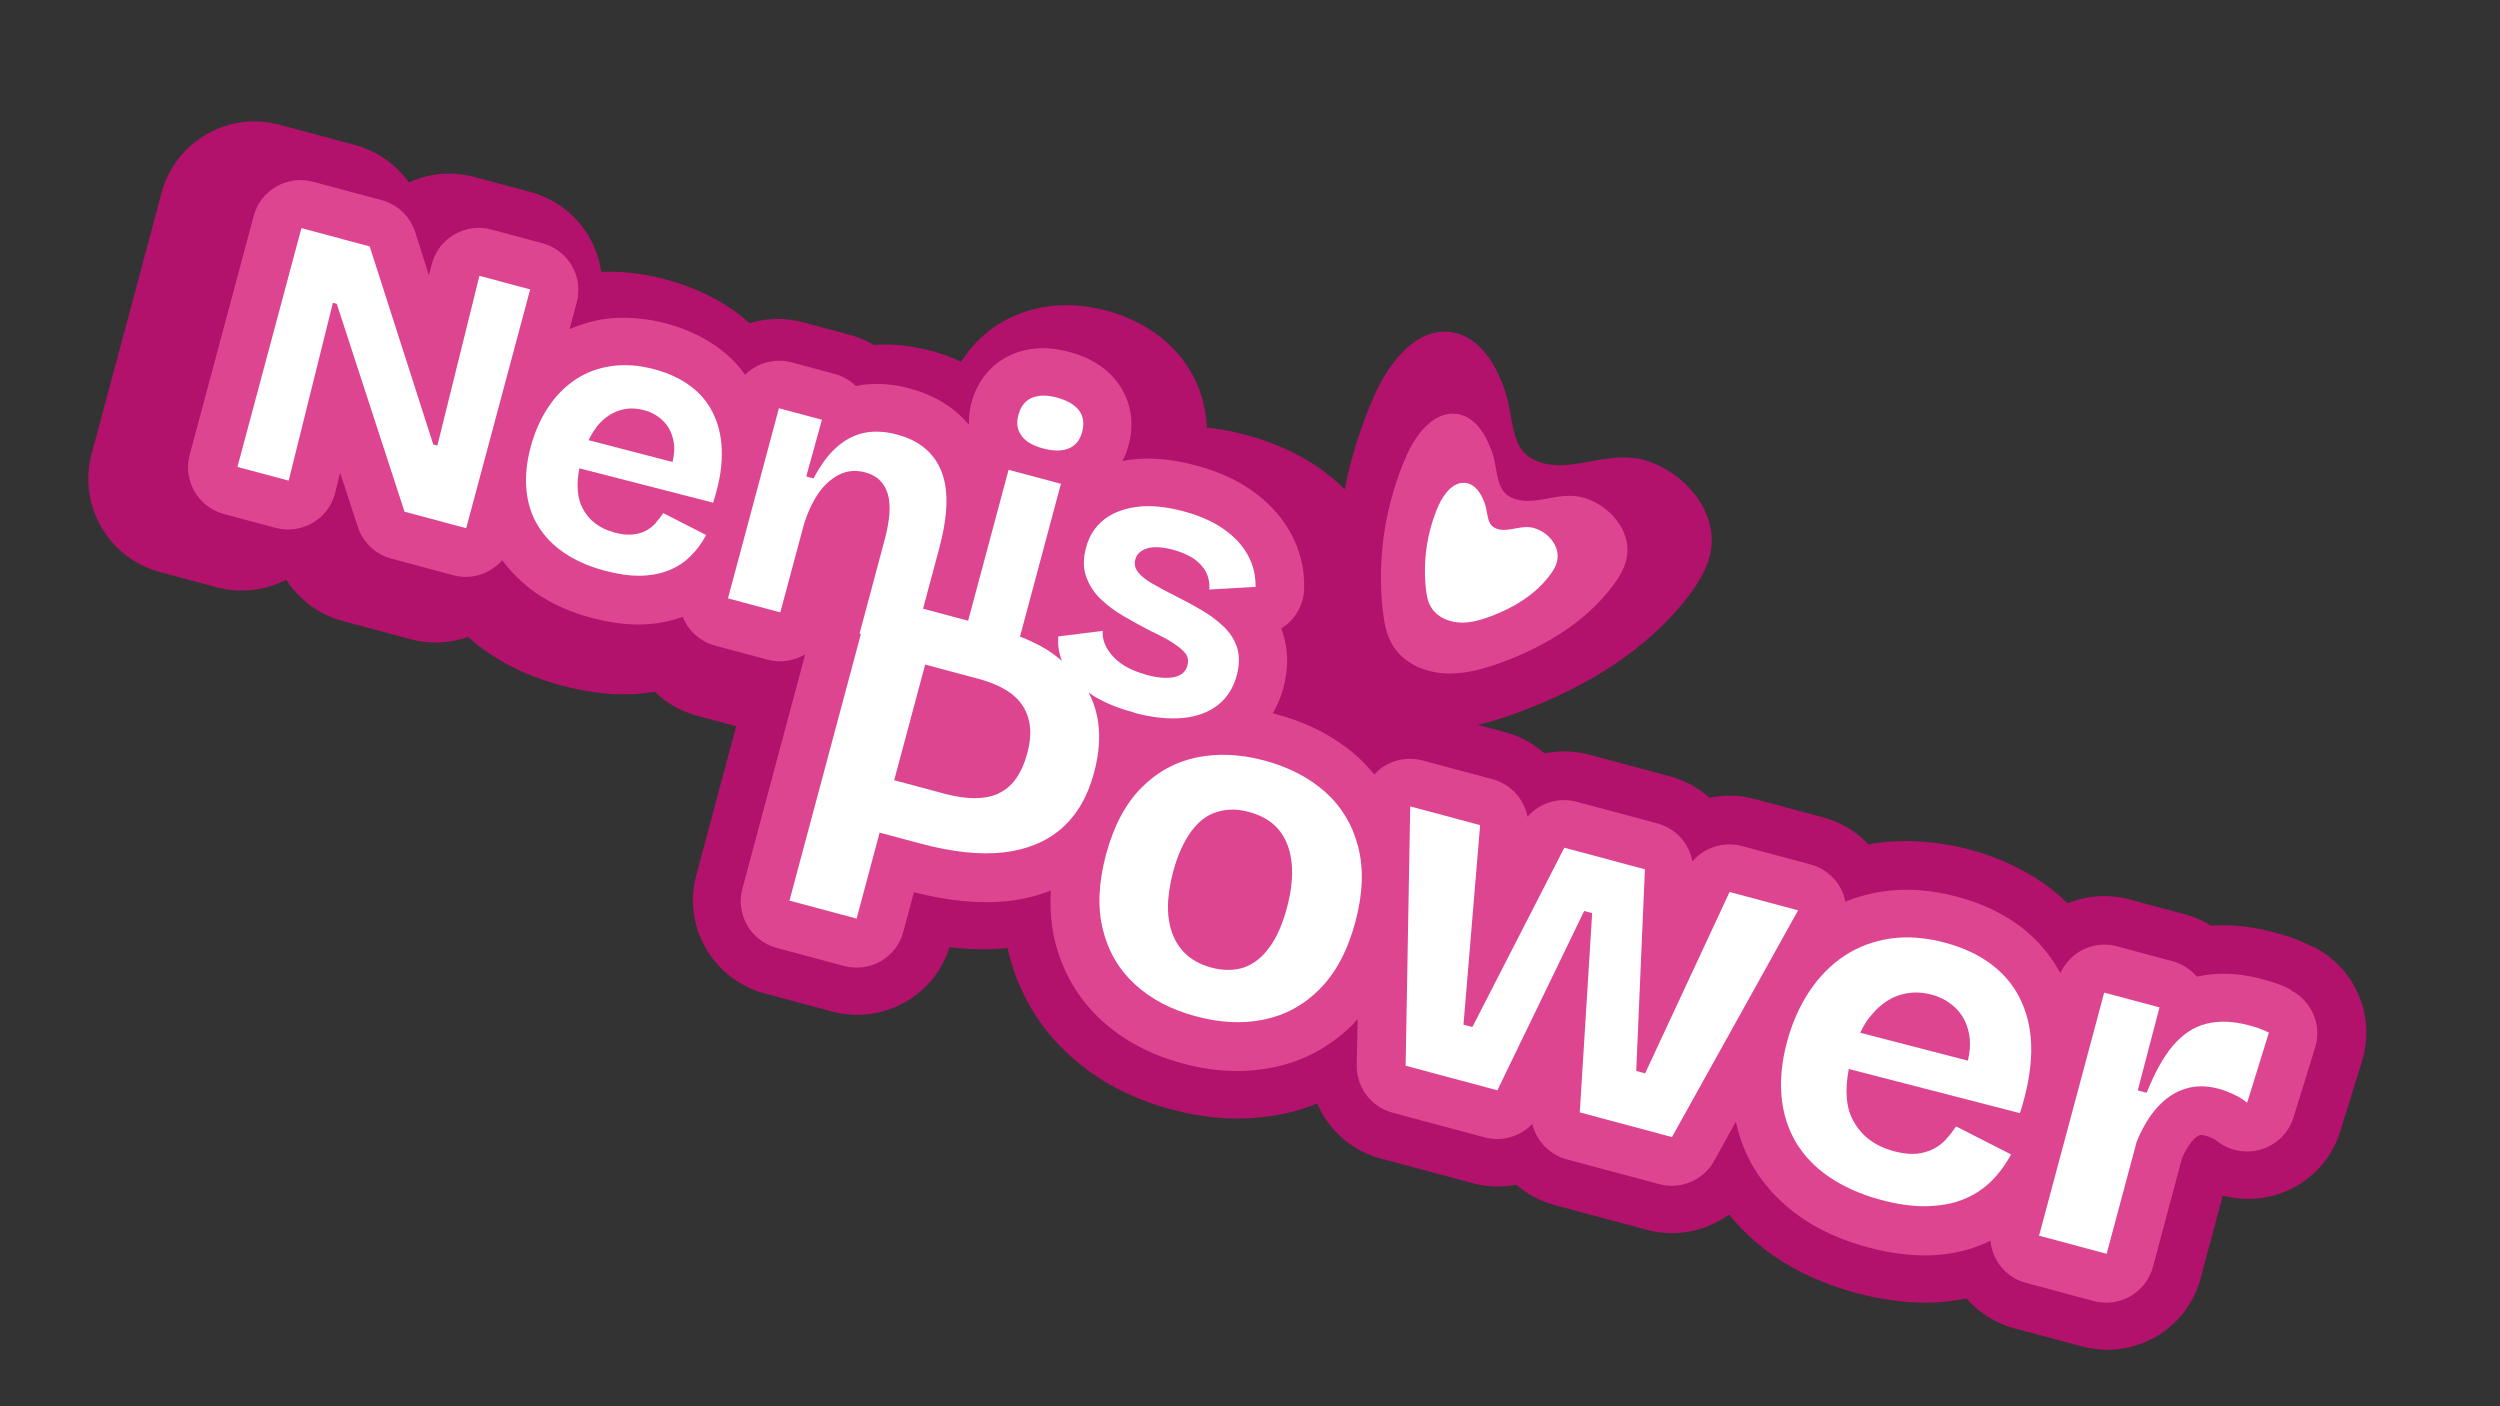
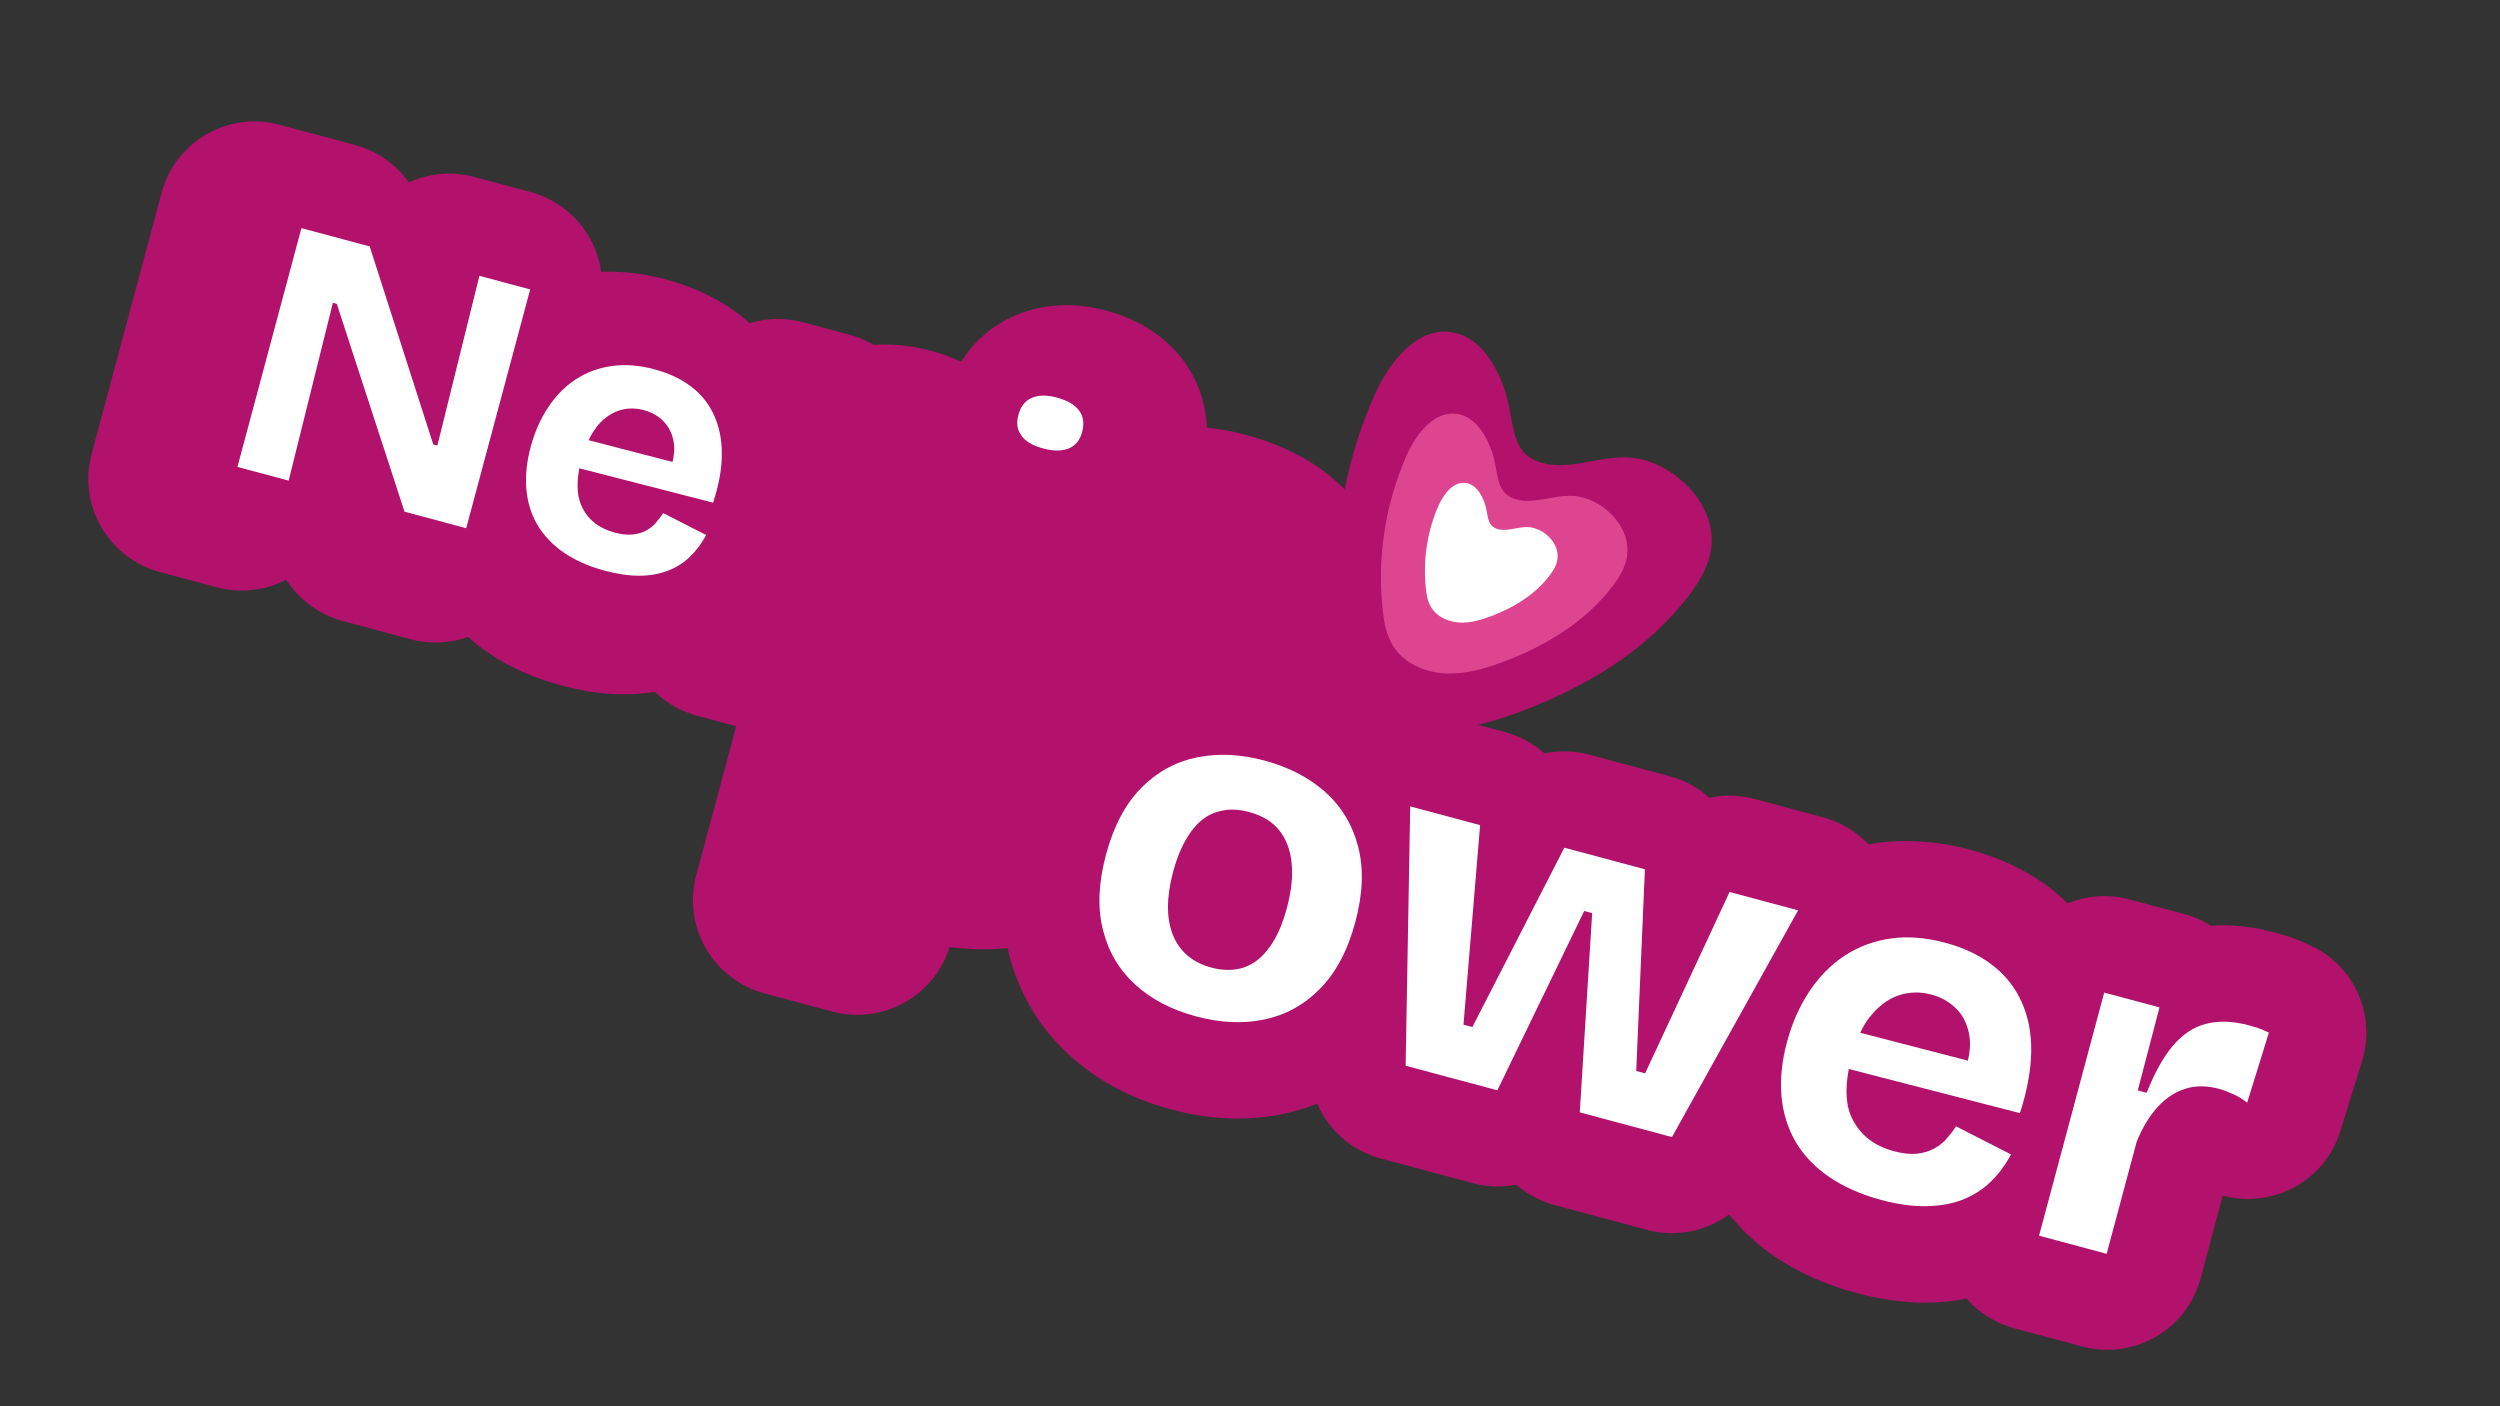
<svg xmlns="http://www.w3.org/2000/svg" width="112" height="63" viewBox="0 0 112 63" fill="none">
  <rect x="0" y="0" width="112" height="63" fill="#333333" stroke="none" />
  <g clip-path="url(#clip0_1538_8417)">
    <path d="M103.626 42.422C103.222 42.216 102.848 42.062 102.476 41.94C102.262 41.883 102.061 41.818 101.877 41.769C100.908 41.509 99.963 41.408 99.05 41.468C98.695 41.242 98.294 41.069 97.865 40.955L95.387 40.291C94.439 40.037 93.475 40.126 92.63 40.465C92.395 40.239 92.138 40.018 91.877 39.807C90.843 39.019 89.613 38.428 88.236 38.059C86.859 37.691 85.402 37.583 84.063 37.767C83.95 37.78 83.832 37.814 83.716 37.837C83.172 37.257 82.467 36.829 81.671 36.616L78.602 35.793C77.919 35.61 77.233 35.6 76.583 35.741C76.091 35.294 75.482 34.957 74.809 34.777L71.199 33.809C70.526 33.629 69.84 33.619 69.192 33.75C68.698 33.313 68.099 32.979 67.425 32.798L66.202 32.471C66.888 32.317 67.559 32.095 68.206 31.845C71.064 30.763 73.785 29.133 75.635 26.716C76.108 26.093 76.533 25.403 76.653 24.631C76.924 22.845 75.445 21.144 73.704 20.623C72.155 20.165 70.653 21.078 69.258 20.78C67.53 20.415 67.925 18.901 67.375 17.363C66.98 16.268 66.271 15.121 65.117 14.899C63.52 14.58 62.243 16.205 61.582 17.691C60.977 19.05 60.533 20.463 60.242 21.918C59.886 21.573 59.505 21.242 59.072 20.941C58.14 20.3 57.026 19.806 55.782 19.473C55.201 19.317 54.626 19.218 54.064 19.154C54.024 18.078 53.677 17.05 53.02 16.157C52.466 15.411 51.411 14.411 49.565 13.916C47.719 13.422 46.327 13.766 45.461 14.143C44.448 14.578 43.633 15.294 43.061 16.206C42.641 16.017 42.216 15.849 41.757 15.726C40.87 15.488 39.989 15.393 39.143 15.449C38.813 15.252 38.449 15.101 38.072 14.999L35.971 14.437C35.156 14.218 34.328 14.246 33.577 14.48C33.443 14.368 33.322 14.248 33.178 14.134C32.227 13.401 31.104 12.861 29.839 12.522C28.86 12.259 27.887 12.14 26.936 12.179C26.706 10.508 25.487 9.062 23.753 8.598L21.255 7.928C20.266 7.663 19.225 7.754 18.315 8.173C17.736 7.355 16.88 6.756 15.891 6.491L12.536 5.592C10.234 4.964 7.858 6.327 7.241 8.629L4.103 20.341C3.486 22.643 4.862 25.012 7.177 25.632L9.696 26.307C10.746 26.589 11.872 26.466 12.825 25.972C13.402 26.876 14.305 27.542 15.366 27.826L18.395 28.638C19.282 28.876 20.171 28.82 20.969 28.534C21.242 28.781 21.53 29.011 21.844 29.225C22.794 29.882 23.918 30.379 25.162 30.712C26.192 30.988 27.173 31.12 28.084 31.104C28.512 31.099 28.927 31.058 29.338 30.994C29.85 31.49 30.502 31.871 31.236 32.068L32.98 32.535L31.189 39.218C30.573 41.52 31.949 43.888 34.264 44.508L37.272 45.315C39.536 45.921 41.86 44.631 42.537 42.432C43.456 42.548 44.319 42.551 45.147 42.479C45.164 42.538 45.168 42.605 45.182 42.674C45.638 44.48 46.546 46.028 47.899 47.26C49.136 48.396 50.664 49.218 52.449 49.696C54.233 50.175 55.848 50.227 57.463 49.91C57.995 49.802 58.509 49.636 59.009 49.443C59.523 50.624 60.543 51.55 61.858 51.902L65.968 53.004C66.631 53.181 67.294 53.196 67.928 53.072C68.415 53.496 68.997 53.815 69.66 53.993L73.79 55.099C75.095 55.449 76.431 55.155 77.461 54.409C78.029 55.105 78.7 55.741 79.485 56.278C80.529 56.992 81.757 57.549 83.133 57.918C84.265 58.221 85.351 58.371 86.36 58.359C86.962 58.357 87.539 58.283 88.093 58.171C88.647 58.798 89.382 59.277 90.249 59.51L93.277 60.321C95.592 60.941 97.968 59.578 98.585 57.276L99.58 53.565C100.334 53.767 101.143 53.767 101.925 53.541C103.324 53.134 104.418 52.068 104.844 50.683L105.817 47.541C106.442 45.535 105.526 43.366 103.639 42.415L103.626 42.422Z" fill="#B2116C" />
-     <path d="M102.641 44.343C102.344 44.187 102.077 44.083 101.824 44.005C101.641 43.956 101.48 43.902 101.327 43.861C100.287 43.582 99.312 43.549 98.416 43.754C98.142 43.431 97.762 43.177 97.313 43.057L94.835 42.393C93.795 42.114 92.734 42.645 92.305 43.595C91.872 42.805 91.294 42.107 90.56 41.541C89.753 40.922 88.782 40.467 87.671 40.169C86.559 39.871 85.414 39.781 84.367 39.936C83.777 40.017 83.209 40.179 82.67 40.394C82.644 40.246 82.606 40.105 82.544 39.969C82.282 39.355 81.749 38.897 81.106 38.725L78.037 37.903C77.211 37.681 76.346 37.971 75.82 38.591C75.676 37.781 75.069 37.107 74.243 36.886L70.633 35.919C69.818 35.7 68.969 35.973 68.432 36.59C68.275 35.787 67.676 35.126 66.86 34.908L63.73 34.069C63.087 33.897 62.397 34.027 61.863 34.427C61.754 34.507 61.663 34.602 61.572 34.697C61.341 34.418 61.094 34.156 60.832 33.912C59.844 33.028 58.628 32.387 57.2 32.004C57.139 31.988 57.088 31.974 57.027 31.958C57.219 31.607 57.384 31.238 57.492 30.833C57.729 29.95 57.721 29.122 57.474 28.372C57.45 28.3 57.425 28.228 57.401 28.156C58.003 27.785 58.41 27.122 58.427 26.366C58.451 25.46 58.231 24.607 57.796 23.828C57.379 23.097 56.795 22.462 56.038 21.944C55.357 21.468 54.525 21.104 53.577 20.85C52.526 20.568 51.545 20.479 50.663 20.59C50.537 20.611 50.411 20.632 50.285 20.652C50.399 20.433 50.495 20.198 50.562 19.944C50.834 18.93 50.663 17.939 50.076 17.151C49.587 16.487 48.849 16.018 47.901 15.764C46.952 15.51 46.099 15.553 45.334 15.88C44.432 16.269 43.788 17.042 43.516 18.056C43.426 18.391 43.406 18.711 43.409 19.027C42.853 18.367 42.016 17.741 40.761 17.405C39.915 17.178 39.106 17.135 38.344 17.29C38.074 17.032 37.752 16.848 37.385 16.75L35.457 16.233C34.692 16.029 33.908 16.264 33.385 16.787C33.072 16.366 32.717 15.977 32.279 15.654C31.598 15.134 30.785 14.743 29.857 14.494C28.929 14.245 27.965 14.172 27.08 14.293C26.534 14.375 26.012 14.529 25.517 14.744L25.837 13.547C26.147 12.391 25.459 11.207 24.296 10.895L22.012 10.283C21.451 10.133 20.851 10.211 20.345 10.51C19.841 10.799 19.48 11.29 19.341 11.85L19.213 12.327L18.603 10.402C18.376 9.7 17.811 9.158 17.097 8.966L14.027 8.144C12.865 7.832 11.677 8.514 11.367 9.67L8.498 20.378C8.188 21.534 8.876 22.718 10.039 23.03L12.343 23.648C12.904 23.798 13.505 23.72 14.011 23.421C14.515 23.132 14.875 22.641 15.015 22.081L15.236 21.173L16.028 23.602C16.255 24.304 16.823 24.837 17.537 25.028L20.31 25.771C21.136 25.993 21.981 25.697 22.502 25.098C22.911 25.653 23.412 26.146 24.01 26.567C24.712 27.049 25.541 27.423 26.489 27.677C27.264 27.884 28.002 27.985 28.67 27.979C29.362 27.968 30.006 27.848 30.588 27.634C30.829 28.242 31.352 28.741 32.035 28.924L34.38 29.552C34.982 29.713 35.59 29.605 36.074 29.31L33.259 39.816C32.949 40.972 33.637 42.156 34.8 42.468L37.808 43.274C38.971 43.585 40.159 42.904 40.468 41.748L40.944 39.973C42.53 40.376 43.928 40.501 45.2 40.364C45.877 40.284 46.499 40.125 47.074 39.898C47.033 40.703 47.088 41.478 47.269 42.19C47.618 43.577 48.317 44.764 49.352 45.715C50.326 46.606 51.55 47.26 52.988 47.645C54.425 48.031 55.735 48.077 57.017 47.823C58.391 47.55 59.604 46.897 60.634 45.868C60.696 45.798 60.761 45.718 60.821 45.658L60.782 47.723C60.766 48.719 61.428 49.592 62.397 49.852L66.507 50.953C67.292 51.163 68.112 50.916 68.646 50.352C68.826 51.107 69.413 51.731 70.198 51.942L74.328 53.048C75.287 53.305 76.307 52.883 76.792 52.013L77.766 50.253C77.929 50.992 78.192 51.682 78.569 52.315C79.09 53.183 79.808 53.93 80.692 54.547C81.533 55.12 82.527 55.571 83.669 55.877C84.608 56.129 85.494 56.247 86.293 56.243C87.158 56.236 87.964 56.083 88.686 55.798C88.856 55.735 89.018 55.659 89.17 55.58C89.251 56.46 89.864 57.233 90.761 57.473L93.79 58.285C94.953 58.596 96.141 57.915 96.451 56.759L97.757 51.881C97.903 51.54 98.074 51.271 98.246 51.078C98.353 50.965 98.451 50.883 98.546 50.854C98.582 50.842 98.68 50.846 98.823 50.884C98.853 50.892 98.955 50.92 99.141 51.002C99.219 51.034 99.255 51.065 99.273 51.081C99.826 51.544 100.581 51.703 101.281 51.499C101.98 51.296 102.529 50.758 102.747 50.066L103.72 46.925C104.032 45.922 103.568 44.841 102.625 44.361L102.641 44.343Z" fill="#DD4591" />
    <path d="M19.594 19.96L19.41 19.911L16.563 11.04L13.504 10.22L10.637 20.918L12.932 21.533L14.914 13.565L15.087 13.611L18.122 22.924L20.886 23.664L23.752 12.966L21.478 12.357L19.594 19.96Z" fill="white" />
    <path d="M29.389 23.422C29.264 23.562 29.113 23.674 28.946 23.77C28.778 23.866 28.577 23.921 28.341 23.945C28.105 23.969 27.84 23.941 27.534 23.859C26.871 23.681 26.387 23.324 26.107 22.781C25.858 22.323 25.813 21.713 25.955 20.98L31.947 22.52C32.2 21.74 32.337 21.027 32.336 20.375C32.346 19.725 32.23 19.14 31.997 18.621C31.765 18.102 31.431 17.676 30.968 17.324C30.515 16.974 29.961 16.717 29.308 16.542C28.656 16.367 28.004 16.312 27.401 16.4C26.811 16.481 26.265 16.683 25.787 17C25.308 17.318 24.889 17.738 24.554 18.257C24.208 18.773 23.95 19.367 23.771 20.036C23.591 20.705 23.528 21.351 23.585 21.953C23.645 22.545 23.808 23.078 24.098 23.547C24.377 24.013 24.77 24.423 25.269 24.763C25.768 25.103 26.363 25.371 27.077 25.563C27.669 25.721 28.195 25.797 28.666 25.793C29.137 25.788 29.563 25.707 29.942 25.559C30.32 25.41 30.649 25.205 30.919 24.929C31.197 24.667 31.438 24.34 31.636 23.969L29.713 22.987C29.618 23.135 29.504 23.278 29.378 23.419L29.389 23.422ZM26.692 19.167C26.977 18.797 27.306 18.549 27.682 18.41C28.058 18.272 28.452 18.269 28.86 18.378C29.207 18.471 29.501 18.637 29.748 18.899C29.995 19.16 30.138 19.482 30.194 19.887C30.226 20.135 30.198 20.4 30.13 20.696L26.369 19.721C26.467 19.519 26.572 19.33 26.703 19.169L26.692 19.167Z" fill="white" />
    <path d="M45.766 19.528C45.959 19.786 46.282 19.971 46.741 20.093C47.2 20.216 47.594 20.213 47.89 20.086C48.187 19.959 48.382 19.718 48.48 19.353C48.581 18.978 48.537 18.651 48.344 18.393C48.151 18.135 47.821 17.938 47.352 17.812C46.883 17.686 46.519 17.698 46.223 17.825C45.926 17.952 45.728 18.203 45.625 18.588C45.522 18.974 45.573 19.27 45.769 19.518L45.766 19.528Z" fill="white" />
-     <path d="M50.804 31.931C51.62 32.15 52.343 32.224 52.982 32.167C53.61 32.107 54.143 31.913 54.557 31.589C54.972 31.265 55.255 30.82 55.405 30.262C55.532 29.785 55.534 29.373 55.422 29.017C55.309 28.661 55.109 28.346 54.822 28.073C54.534 27.801 54.208 27.55 53.819 27.327C53.441 27.106 53.04 26.89 52.626 26.681C52.23 26.488 51.898 26.301 51.613 26.138C51.329 25.975 51.122 25.81 50.984 25.632C50.846 25.454 50.808 25.27 50.865 25.057C50.93 24.814 51.117 24.646 51.412 24.562C51.708 24.479 52.094 24.506 52.553 24.629C52.92 24.727 53.233 24.865 53.484 25.03C53.732 25.206 53.918 25.408 54.04 25.647C54.152 25.883 54.201 26.146 54.174 26.411L56.25 26.293C56.258 25.774 56.145 25.298 55.893 24.85C55.642 24.402 55.284 24.024 54.795 23.686C54.316 23.352 53.719 23.094 53.015 22.905C52.23 22.695 51.537 22.629 50.937 22.707C50.337 22.785 49.837 22.977 49.448 23.286C49.059 23.595 48.794 24.013 48.656 24.53C48.517 25.047 48.526 25.463 48.664 25.847C48.804 26.222 49.019 26.562 49.324 26.85C49.629 27.139 49.966 27.392 50.364 27.618C50.752 27.842 51.133 28.052 51.517 28.253C51.905 28.433 52.241 28.61 52.512 28.78C52.783 28.951 52.98 29.113 53.103 29.265C53.224 29.428 53.252 29.609 53.197 29.812C53.124 30.086 52.937 30.253 52.621 30.331C52.308 30.399 51.898 30.377 51.399 30.243C50.93 30.117 50.548 29.95 50.244 29.738C49.94 29.526 49.732 29.285 49.582 29.028C49.443 28.773 49.38 28.517 49.404 28.263L47.414 28.512C47.38 28.884 47.436 29.246 47.564 29.585C47.564 29.585 47.571 29.598 47.579 29.611C47.356 29.421 47.121 29.238 46.857 29.08C46.51 28.868 46.121 28.688 45.696 28.519L47.53 21.674L45.185 21.046L43.372 27.81L41.353 27.269L42.076 24.571C42.473 23.091 42.508 21.938 42.173 21.109C41.838 20.28 41.186 19.735 40.187 19.468C39.646 19.323 39.15 19.299 38.698 19.395C38.246 19.491 37.835 19.718 37.461 20.052C37.087 20.387 36.755 20.852 36.447 21.433L36.12 21.345L36.823 18.805L34.895 18.289L32.613 26.807L34.958 27.435L35.994 23.572C36.148 23.037 36.363 22.562 36.622 22.164C36.882 21.767 37.201 21.472 37.57 21.277C37.939 21.083 38.342 21.049 38.77 21.164C39.28 21.301 39.611 21.617 39.764 22.104C39.918 22.591 39.874 23.286 39.629 24.198L38.507 28.386L38.568 28.403L35.368 40.348L38.376 41.154L39.408 37.301L41.244 37.793C42.661 38.172 43.893 38.307 44.952 38.188C46.001 38.067 46.872 37.714 47.557 37.115C48.242 36.516 48.726 35.689 49.011 34.624C49.234 33.793 49.295 33.037 49.195 32.348C49.126 31.873 48.981 31.432 48.773 31.028C48.93 31.136 49.087 31.243 49.27 31.335C49.709 31.573 50.215 31.763 50.797 31.918L50.804 31.931ZM44.73 35.553C44.121 35.825 43.312 35.825 42.313 35.558L40.059 34.954L41.448 29.772L43.844 30.414C44.813 30.674 45.48 31.081 45.832 31.642C46.184 32.204 46.25 32.896 46.028 33.727C45.775 34.67 45.341 35.271 44.732 35.543L44.73 35.553Z" fill="white" />
    <path d="M59.381 35.49C58.649 34.837 57.737 34.365 56.646 34.072C55.555 33.78 54.56 33.742 53.612 33.933C52.652 34.133 51.831 34.586 51.126 35.3C50.421 36.013 49.891 37.012 49.551 38.279C49.212 39.547 49.161 40.675 49.412 41.655C49.653 42.632 50.134 43.446 50.854 44.106C51.573 44.766 52.485 45.239 53.576 45.531C54.667 45.824 55.66 45.872 56.607 45.68C57.555 45.489 58.396 45.04 59.114 44.32C59.832 43.599 60.372 42.603 60.717 41.315C61.062 40.027 61.097 38.917 60.846 37.937C60.595 36.956 60.103 36.14 59.381 35.49ZM56.878 42.427C56.558 42.885 56.172 43.184 55.737 43.339C55.305 43.484 54.811 43.493 54.27 43.348C53.434 43.124 52.863 42.645 52.557 41.911C52.251 41.176 52.245 40.218 52.56 39.042C52.756 38.312 53.024 37.721 53.353 37.266C53.683 36.811 54.069 36.512 54.509 36.38C54.951 36.238 55.422 36.233 55.942 36.373C56.544 36.534 56.995 36.807 57.307 37.195C57.618 37.583 57.805 38.068 57.865 38.66C57.925 39.252 57.856 39.918 57.652 40.678C57.459 41.398 57.205 41.982 56.875 42.437L56.878 42.427Z" fill="white" />
    <path d="M73.701 48.087L73.303 47.98L73.692 38.944L70.082 37.977L65.961 46.013L65.564 45.907L66.309 36.966L63.178 36.127L62.972 47.745L67.082 48.846L70.972 40.813L71.329 40.909L70.774 49.835L74.904 50.941L80.555 40.783L77.485 39.961L73.701 48.087Z" fill="white" />
    <path d="M87.214 51.012C87.057 51.188 86.863 51.342 86.646 51.458C86.429 51.574 86.167 51.656 85.874 51.686C85.572 51.714 85.232 51.677 84.845 51.573C83.998 51.346 83.388 50.889 83.018 50.192C82.694 49.606 82.65 48.833 82.826 47.891L90.493 49.869C90.815 48.869 90.983 47.958 90.999 47.125C91.014 46.292 90.864 45.545 90.57 44.891C90.275 44.236 89.844 43.685 89.254 43.234C88.675 42.785 87.966 42.454 87.129 42.23C86.293 42.006 85.46 41.935 84.698 42.046C83.936 42.157 83.256 42.409 82.633 42.818C82.022 43.22 81.494 43.763 81.057 44.417C80.616 45.082 80.282 45.84 80.054 46.692C79.825 47.544 79.743 48.38 79.814 49.138C79.884 49.896 80.106 50.575 80.458 51.18C80.822 51.778 81.316 52.301 81.954 52.733C82.593 53.165 83.363 53.513 84.26 53.753C85.015 53.956 85.689 54.049 86.294 54.037C86.898 54.025 87.447 53.933 87.924 53.746C88.4 53.558 88.822 53.291 89.175 52.951C89.529 52.611 89.837 52.194 90.095 51.719L87.634 50.462C87.508 50.646 87.37 50.837 87.203 51.01L87.214 51.012ZM83.765 45.567C84.131 45.1 84.545 44.776 85.029 44.602C85.511 44.437 86.008 44.418 86.538 44.56C86.987 44.68 87.365 44.901 87.672 45.223C87.979 45.544 88.172 45.965 88.241 46.484C88.277 46.798 88.251 47.139 88.161 47.517L83.337 46.267C83.461 46.007 83.603 45.763 83.768 45.557L83.765 45.567Z" fill="white" />
    <path d="M101.165 46.056C101.023 46.017 100.883 45.969 100.76 45.936C100.036 45.742 99.397 45.723 98.834 45.866C98.271 46.008 97.777 46.343 97.347 46.847C96.916 47.352 96.529 48.063 96.169 48.956L95.772 48.849L96.746 45.132L94.268 44.468L91.35 55.359L94.378 56.171L95.723 51.151C95.982 50.514 96.297 49.99 96.667 49.589C97.036 49.188 97.448 48.918 97.9 48.778C98.356 48.629 98.857 48.633 99.398 48.777C99.592 48.829 99.811 48.91 100.044 49.016C100.278 49.122 100.494 49.256 100.673 49.402L101.646 46.261C101.463 46.168 101.295 46.101 101.155 46.053L101.165 46.056Z" fill="white" />
    <path d="M66.81 20.167C66.555 19.447 66.088 18.702 65.34 18.556C64.291 18.351 63.46 19.411 63.025 20.381C62.06 22.557 61.684 24.978 61.947 27.342C62.008 27.891 62.109 28.45 62.399 28.919C62.868 29.697 63.796 30.109 64.699 30.166C65.602 30.223 66.502 29.964 67.352 29.648C69.224 28.944 71.006 27.878 72.219 26.29C72.535 25.886 72.811 25.427 72.89 24.927C73.072 23.758 72.104 22.64 70.96 22.301C69.948 21.997 68.958 22.591 68.047 22.401C66.92 22.164 67.176 21.168 66.82 20.17L66.81 20.167Z" fill="#DD4591" />
    <path d="M66.499 22.508C66.362 22.123 66.11 21.719 65.704 21.643C65.142 21.536 64.696 22.101 64.457 22.624C63.938 23.789 63.741 25.095 63.88 26.371C63.911 26.662 63.96 26.968 64.123 27.218C64.372 27.633 64.871 27.853 65.364 27.888C65.858 27.922 66.333 27.778 66.794 27.608C67.804 27.227 68.755 26.655 69.41 25.799C69.578 25.582 69.73 25.341 69.77 25.069C69.872 24.444 69.346 23.836 68.737 23.662C68.192 23.494 67.667 23.821 67.169 23.72C66.56 23.589 66.701 23.062 66.507 22.521L66.499 22.508Z" fill="white" />
  </g>
  <defs>
    <clipPath id="clip0_1538_8417">
      <rect width="105.288" height="36.911" fill="white" transform="translate(9.553) rotate(15)" />
    </clipPath>
  </defs>
</svg>